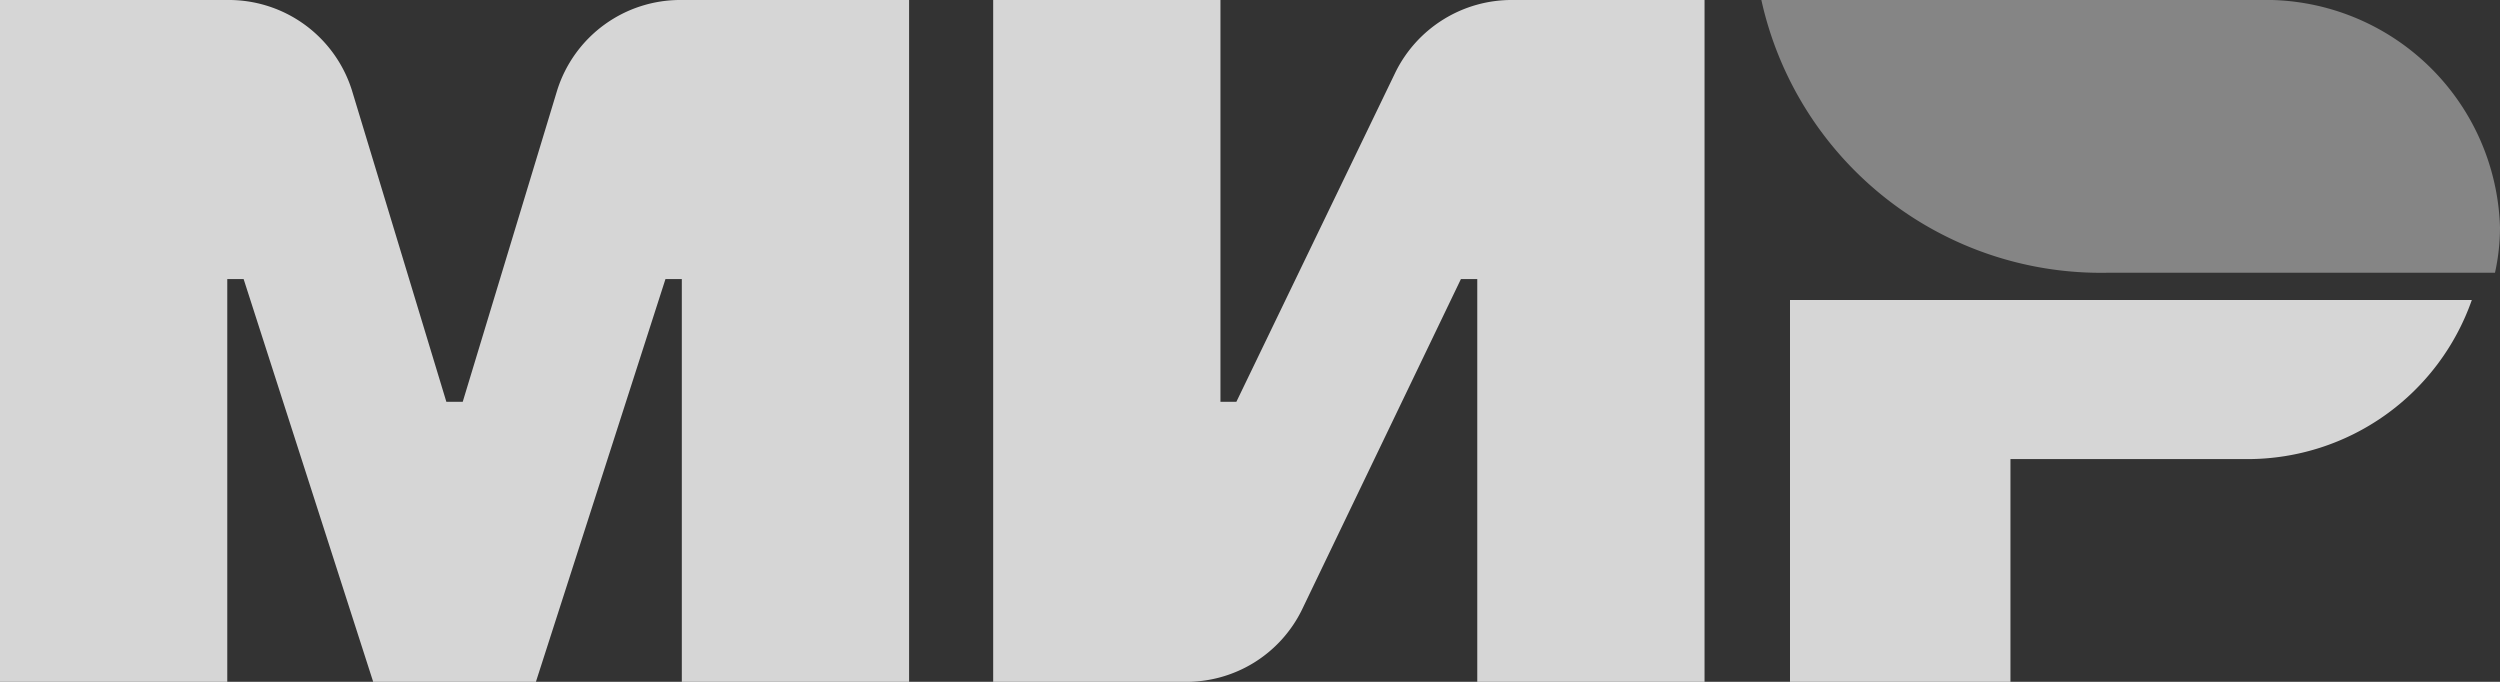
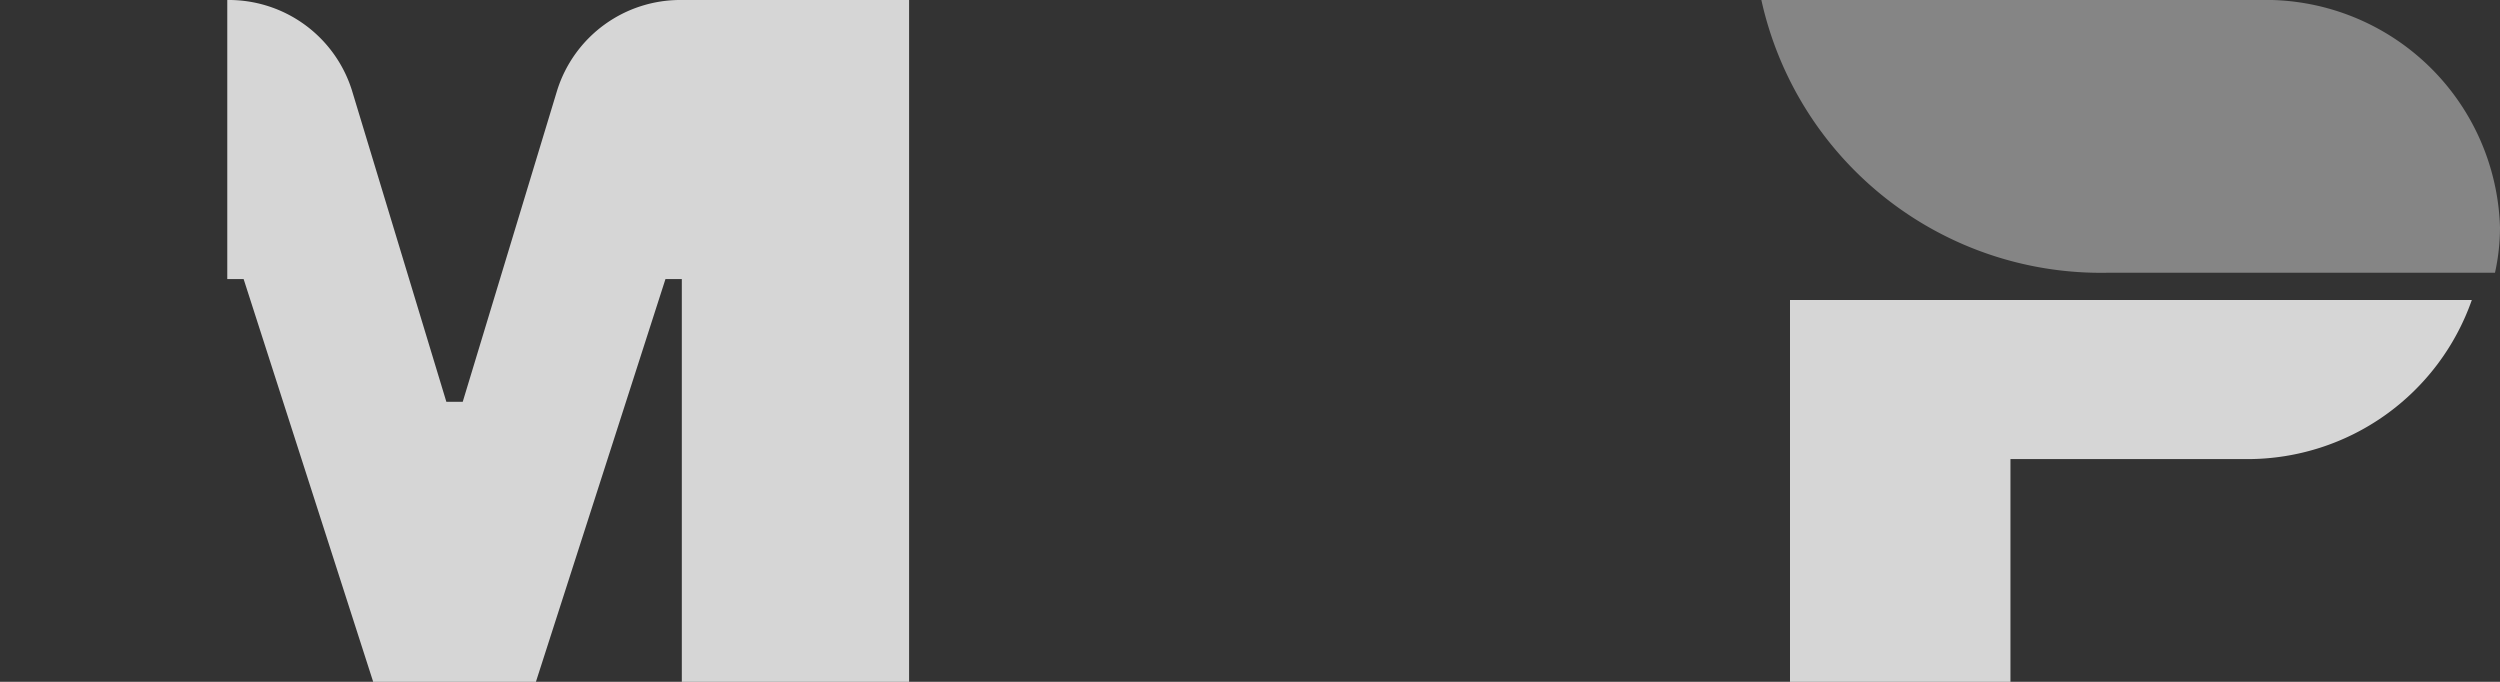
<svg xmlns="http://www.w3.org/2000/svg" id="Слой_1" data-name="Слой 1" viewBox="0 0 55 15">
  <rect x="0" y="0" width="55" height="15" fill="#333333" stroke="none" />
  <defs>
    <style>.cls-1,.cls-2{fill:#fff;fill-rule:evenodd;isolation:isolate;}.cls-1{opacity:0.8;}.cls-2{opacity:0.4;}</style>
  </defs>
  <title>logo-mir_small</title>
-   <path class="cls-1" d="M30.7,1.75,27.2,9h-.35V.16h-5v15h4.21a2.83,2.83,0,0,0,2.58-1.58l3.5-7.28h.36v8.86h5V.16H33.28A2.85,2.85,0,0,0,30.7,1.75Z" transform="translate(0 -0.16)" />
-   <path class="cls-1" d="M12.26,2.14,10.18,9H9.82L7.74,2.14A2.84,2.84,0,0,0,5,.16H0v15H5V6.3h.36l2.85,8.86h3.58L14.64,6.3H15v8.86h5V.16H15A2.84,2.84,0,0,0,12.26,2.14Z" transform="translate(0 -0.16)" />
+   <path class="cls-1" d="M12.26,2.14,10.18,9H9.82L7.74,2.14A2.84,2.84,0,0,0,5,.16H0H5V6.3h.36l2.85,8.86h3.58L14.64,6.3H15v8.86h5V.16H15A2.84,2.84,0,0,0,12.26,2.14Z" transform="translate(0 -0.16)" />
  <path class="cls-1" d="M39.38,6.76v8.4h4.85v-4.9h5.23a5.23,5.23,0,0,0,4.92-3.5Z" transform="translate(0 -0.16)" />
  <path class="cls-2" d="M38.75.16a7.65,7.65,0,0,0,7.64,6h8.5a4.64,4.64,0,0,0,.11-1,5.16,5.16,0,0,0-5.3-5Z" transform="translate(0 -0.16)" />
</svg>